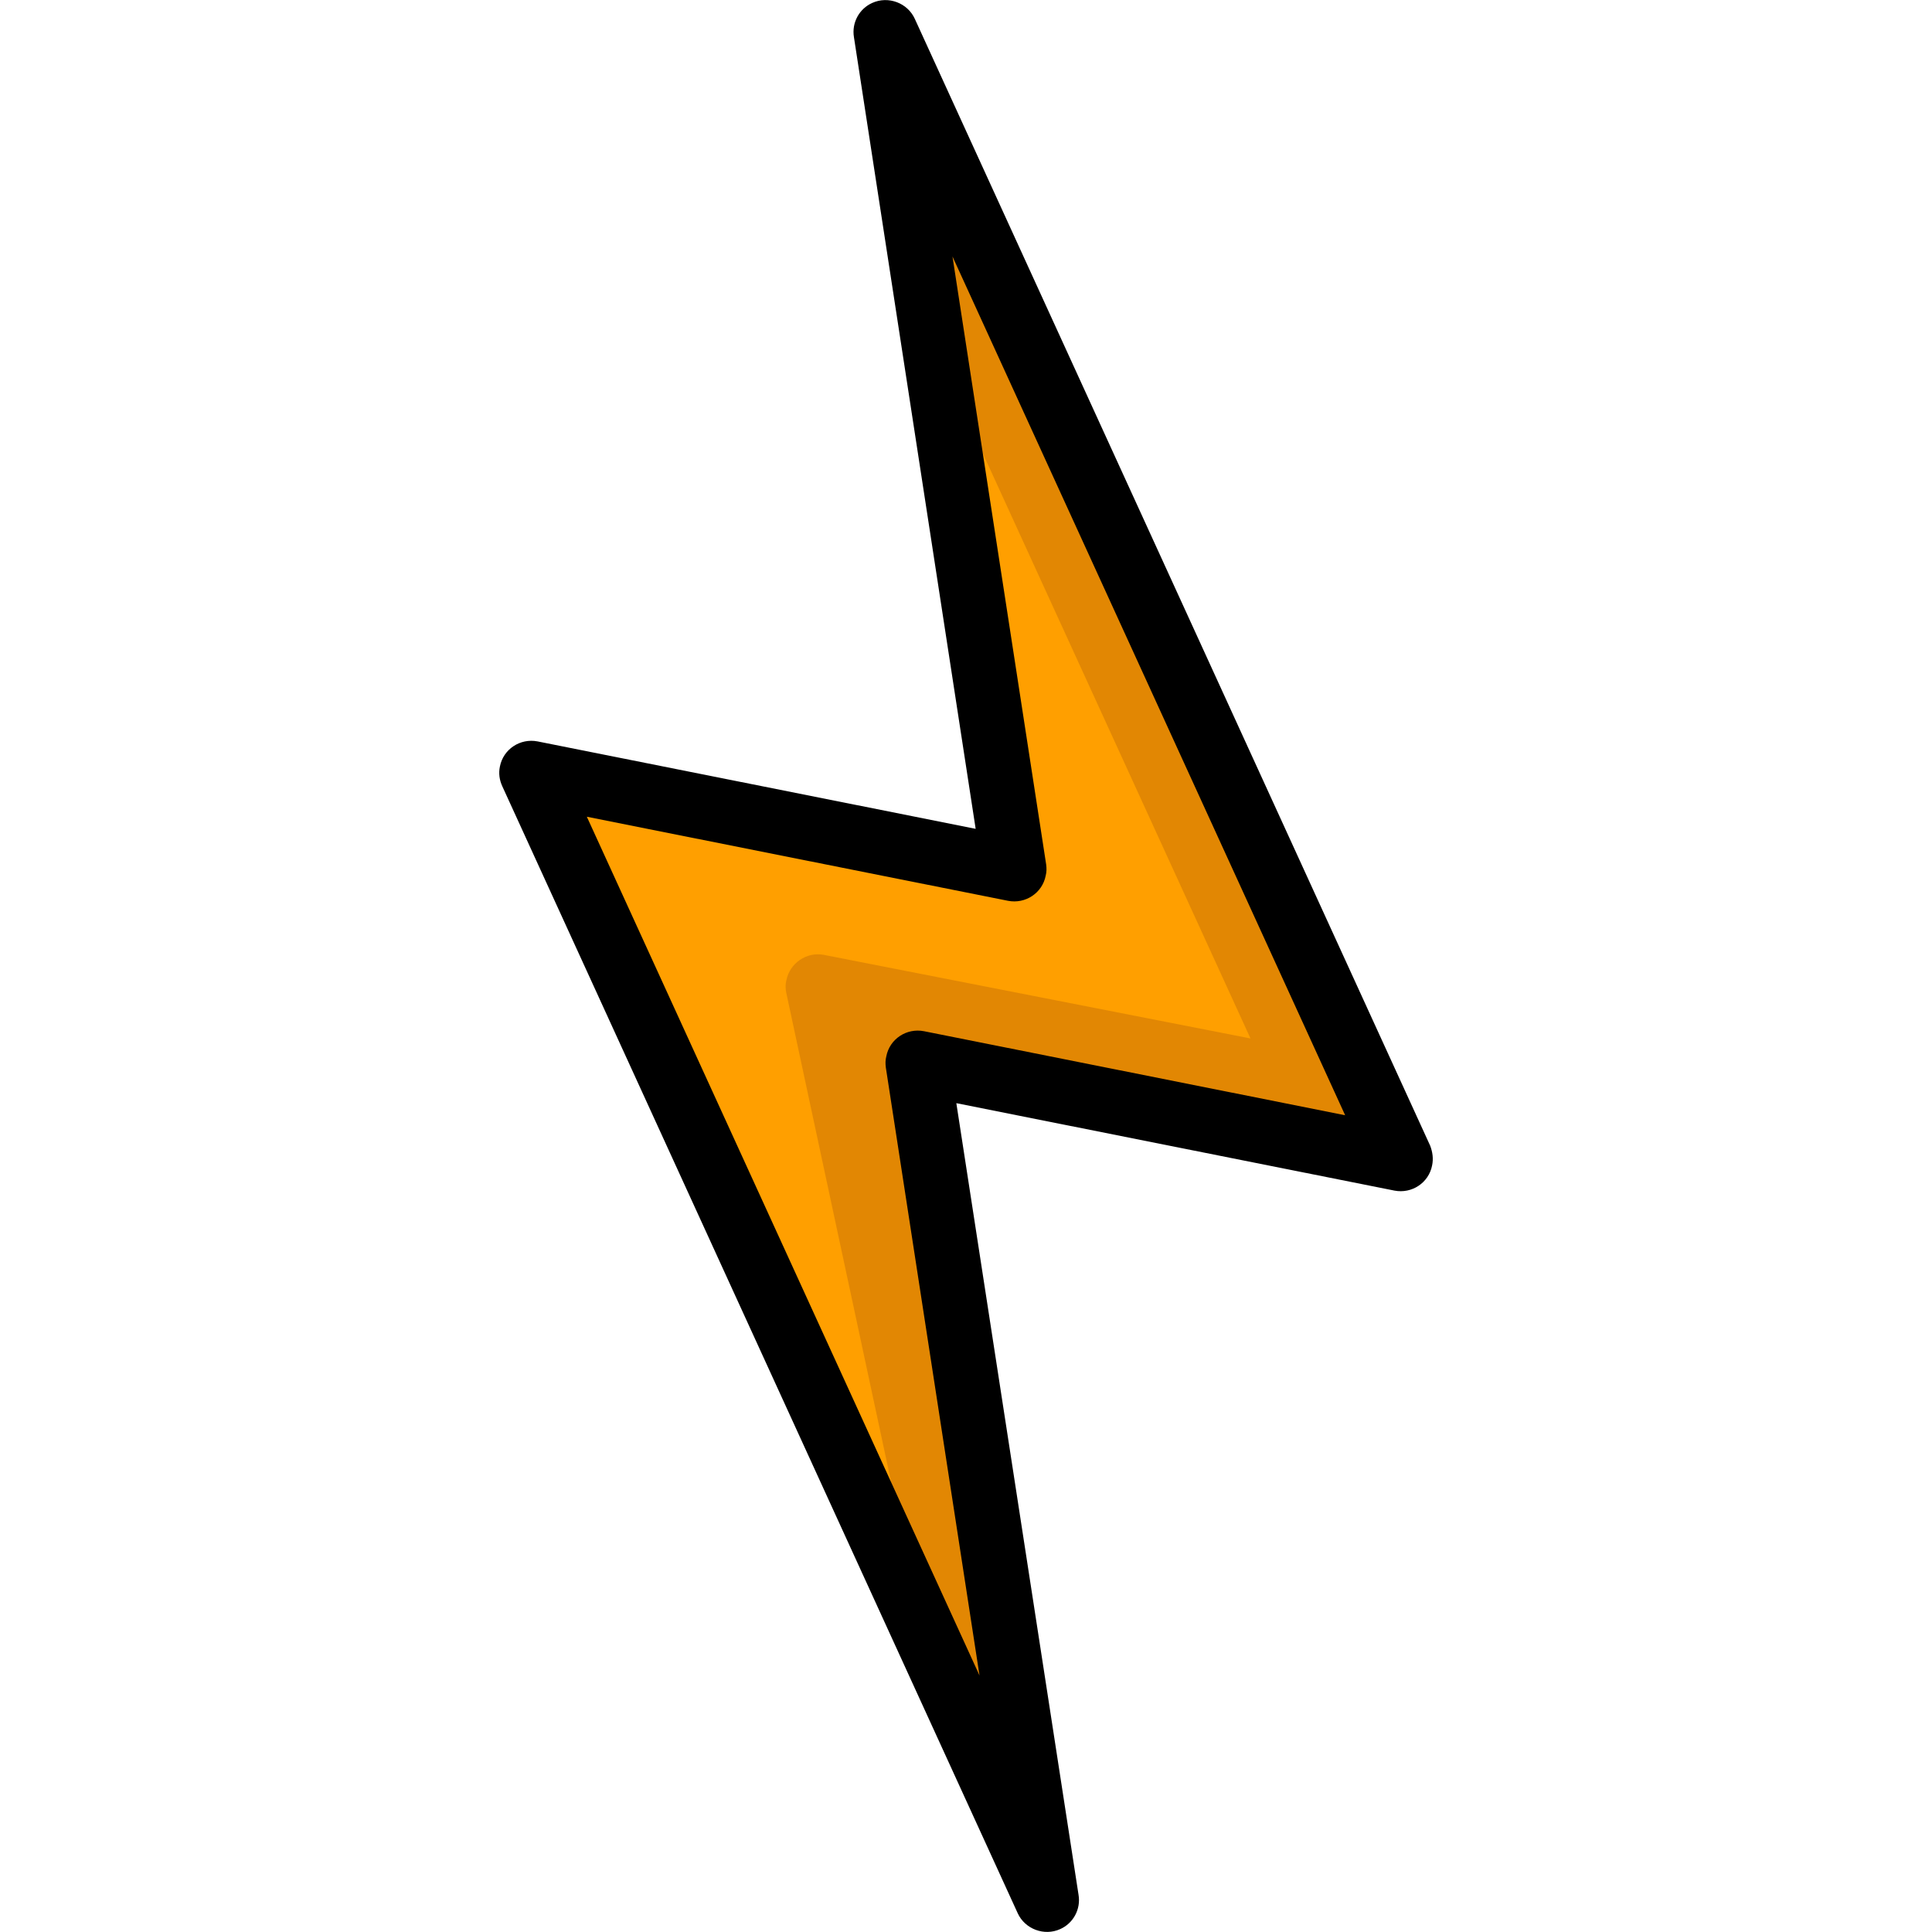
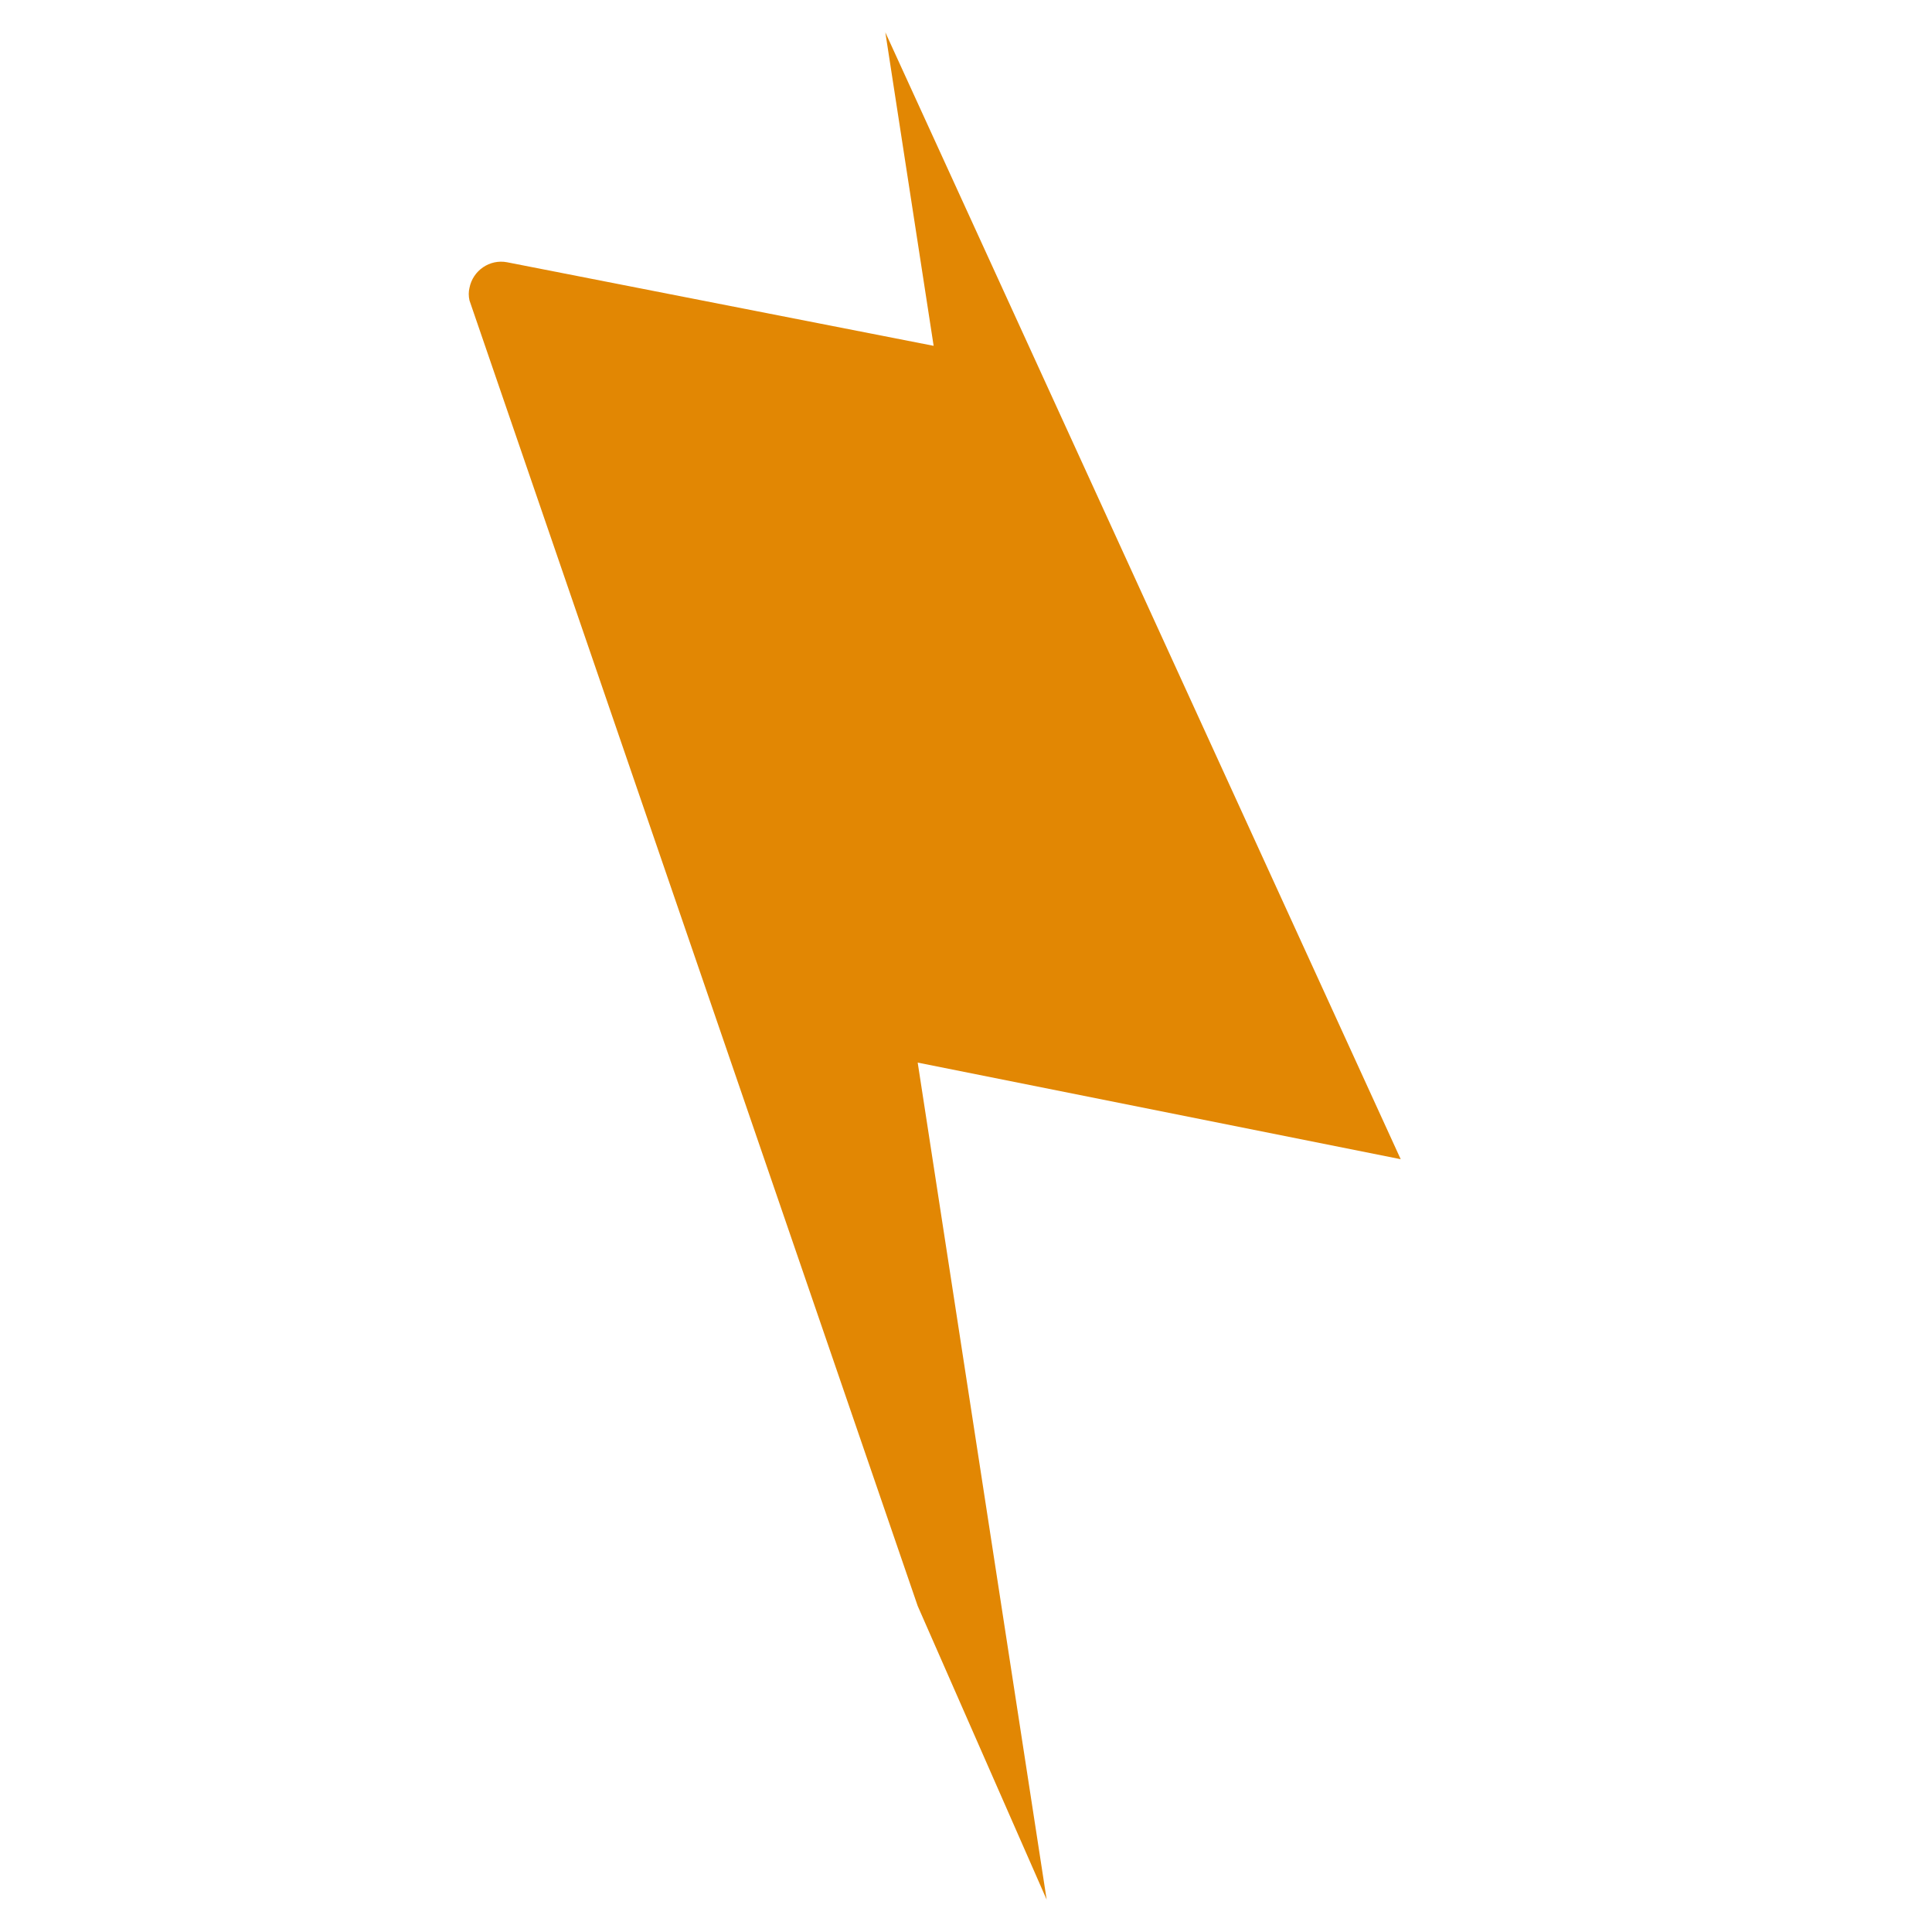
<svg xmlns="http://www.w3.org/2000/svg" version="1.1" id="Layer_1" x="0px" y="0px" viewBox="0 0 400 400" style="enable-background:new 0 0 400 400;" xml:space="preserve">
  <style type="text/css">
	.st0{fill:#FF9F00;}
	.st1{fill:#E28703;}
</style>
  <title />
  <g>
    <g id="colour">
-       <polygon class="st0" points="210,180 183.3,6.7 290,240 190,220 216.7,393.3 110,160   " />
-       <path class="st1" d="M190,220l100,20L183.3,6.7l10,64.9L258.9,215l-88.3-17.3c-3.6-0.7-7.1,1.7-7.8,5.3c-0.2,0.8-0.2,1.7,0,2.6    L190,332.5l26.7,60.8L190,220z" />
+       <path class="st1" d="M190,220l100,20L183.3,6.7l10,64.9l-88.3-17.3c-3.6-0.7-7.1,1.7-7.8,5.3c-0.2,0.8-0.2,1.7,0,2.6    L190,332.5l26.7,60.8L190,220z" />
    </g>
    <g>
-       <path d="M296.1,237.2L189.4,3.9c-1.5-3.3-5.5-4.8-8.8-3.3c-2.7,1.2-4.3,4.1-3.8,7.1L202,171.6l-90.7-18.1    c-3.6-0.7-7.1,1.6-7.8,5.2c-0.3,1.4-0.1,2.8,0.5,4.1l106.7,233.3c1.5,3.3,5.5,4.8,8.8,3.3c2.7-1.2,4.3-4.1,3.8-7.1L198,228.4    l90.7,18.1c3.6,0.7,7.1-1.6,7.8-5.2C296.8,239.9,296.6,238.5,296.1,237.2L296.1,237.2z M191.3,213.5c-3.6-0.7-7.1,1.6-7.8,5.2    c-0.2,0.8-0.2,1.5-0.1,2.3l19.4,125.9l-81.3-177.8l87.2,17.4c3.6,0.7,7.1-1.6,7.8-5.2c0.2-0.8,0.2-1.5,0.1-2.3L197.2,53.1    l81.3,177.8L191.3,213.5z" />
-     </g>
+       </g>
  </g>
</svg>